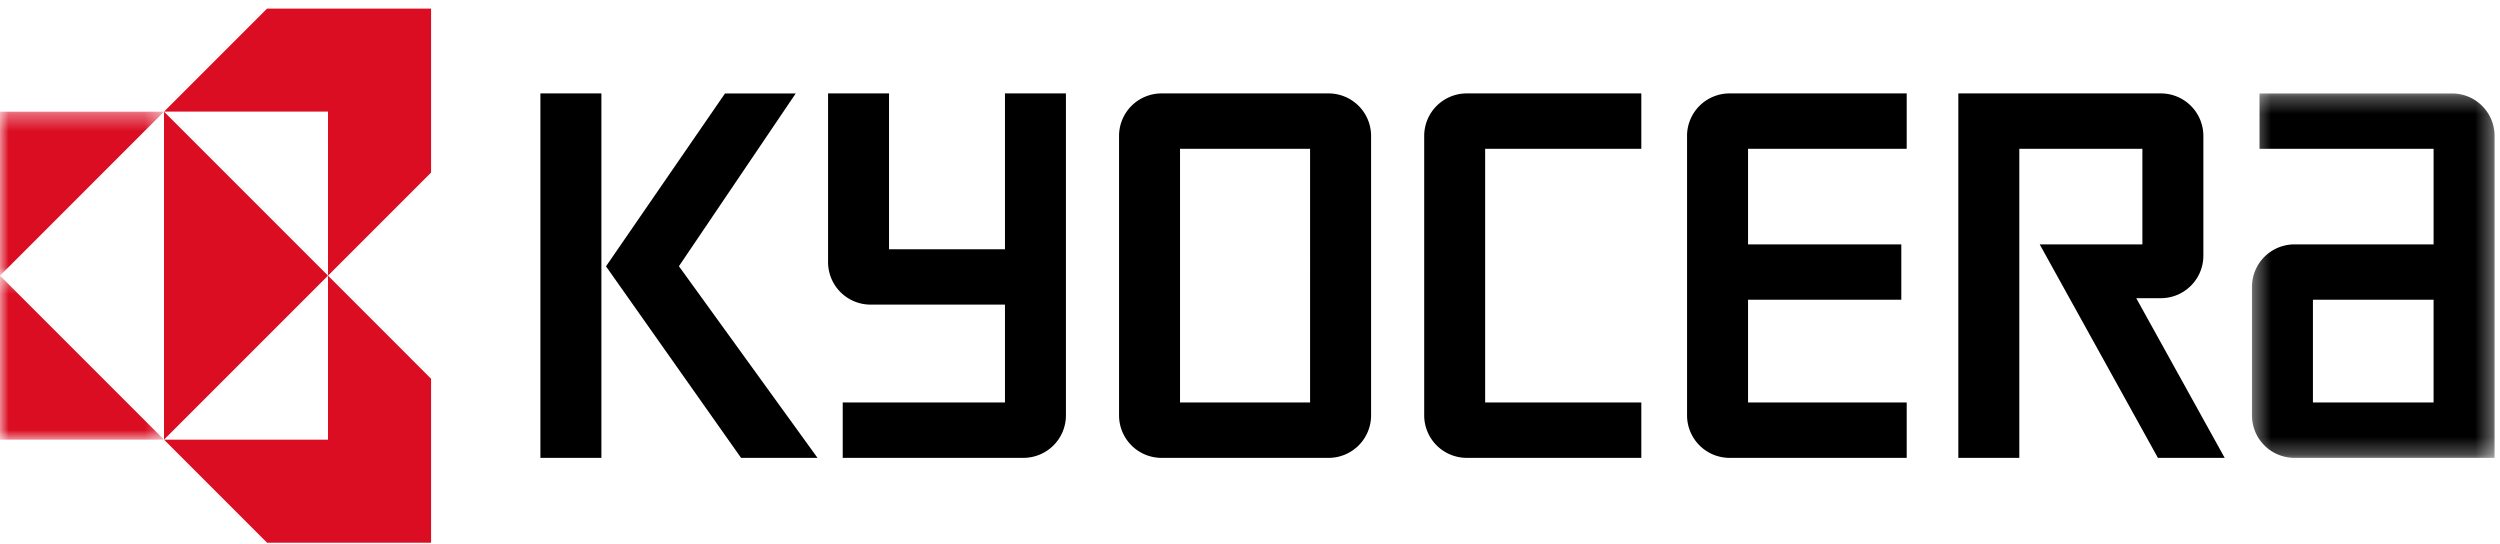
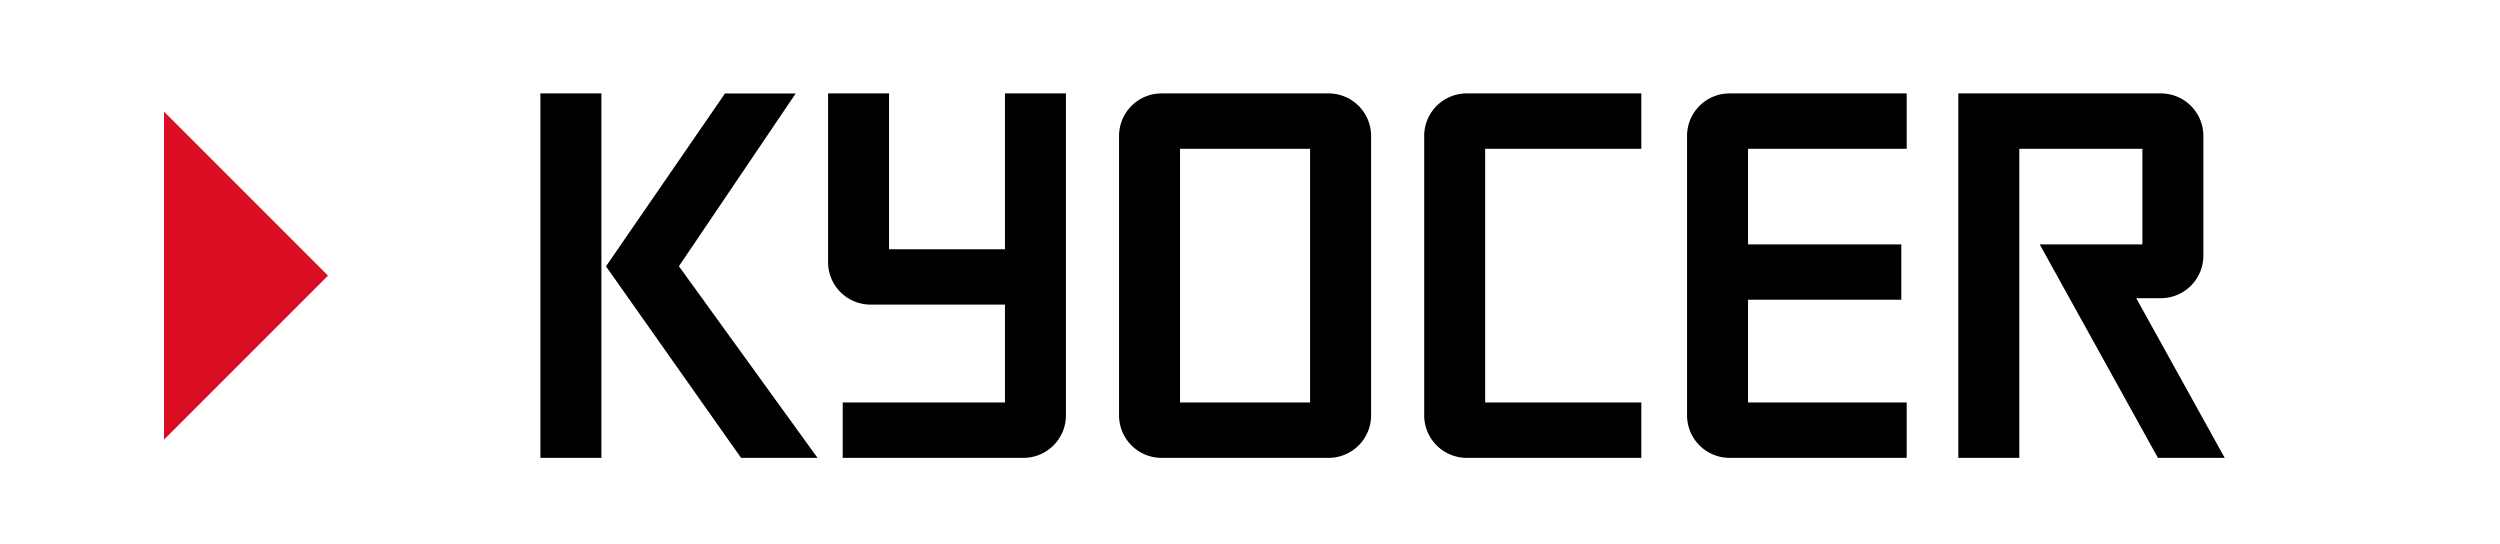
<svg xmlns="http://www.w3.org/2000/svg" xmlns:xlink="http://www.w3.org/1999/xlink" width="147" height="32">
  <defs>
-     <path id="a" d="M14.642 21.72V.293H.375v21.429h14.267z" />
    <path id="c" d="M0 .355V10h9.644V.355H0z" />
-     <path id="e" d="M0 .423v9.644h9.644V.423z" />
  </defs>
  <g fill="none" fill-rule="evenodd">
-     <path fill="#000" d="M31.776 26.922h3.586V5.493h-3.586zM39.92 15.654l6.869-10.16h-4.158L35.632 15.66l7.942 11.262h4.496z" />
+     <path fill="#000" d="M31.776 26.922h3.586V5.493h-3.586M39.92 15.654l6.869-10.16h-4.158L35.632 15.66l7.942 11.262h4.496z" />
    <g transform="translate(132.04 5.201)">
      <mask id="b" fill="#fff">
        <use xlink:href="#a" />
      </mask>
-       <path d="M2.875 21.72h11.767V2.792a2.5 2.5 0 0 0-2.5-2.499H.82V3.55h10.235v5.619h-8.18a2.5 2.5 0 0 0-2.5 2.5v7.553a2.5 2.5 0 0 0 2.5 2.5zm1.086-3.255h7.094v-6.04H3.96v6.04z" fill="#000" mask="url(#b)" />
    </g>
    <path d="M127.058 5.493a2.5 2.5 0 0 1 2.5 2.5v7.04c0 1.38-1.12 2.5-2.5 2.5h-1.447l5.201 9.39h-3.927l-6.951-12.554h6.038V8.75h-7.236v18.171h-3.586V5.493h11.908zM99.198 7.993a2.5 2.5 0 0 1 2.5-2.5h10.416v3.258h-9.329v5.618h9.012v3.256h-9.012v6.041h9.329v3.256h-10.415a2.5 2.5 0 0 1-2.5-2.5V7.992zM83.743 7.993a2.5 2.5 0 0 1 2.5-2.5h10.266v3.258h-9.182v14.915h9.182v3.256H86.243a2.5 2.5 0 0 1-2.5-2.5V7.992zM65.8 7.993a2.5 2.5 0 0 1 2.5-2.5h9.82a2.5 2.5 0 0 1 2.5 2.5v16.43a2.5 2.5 0 0 1-2.5 2.5H68.3a2.5 2.5 0 0 1-2.5-2.5V7.992zm3.585 15.673h7.648V8.751h-7.648v14.915zM48.69 15.41V5.493h3.585v9.162h6.817V5.493h3.585v18.929a2.5 2.5 0 0 1-2.5 2.5l-10.625.002v-3.258l9.54.001v-5.756H51.19a2.5 2.5 0 0 1-2.5-2.5" fill="#000" />
    <g transform="translate(0 6.21)">
      <mask id="d" fill="#fff">
        <use xlink:href="#c" />
      </mask>
-       <path fill="#DB0D23" mask="url(#d)" d="M9.644.355H0V10z" />
    </g>
    <g transform="translate(0 15.785)">
      <mask id="f" fill="#fff">
        <use xlink:href="#e" />
      </mask>
      <path fill="#DB0D23" mask="url(#f)" d="M9.644 10.067H0V.423z" />
    </g>
    <path fill="#DB0D23" d="M9.644 25.851l9.642-9.643-9.642-9.644z" />
-     <path fill="#DB0D23" d="M19.286 6.564H9.644l6.061-6.06h9.642v9.643l-6.06 6.06zM19.286 25.851H9.644l6.061 6.06h9.642V22.27l-6.06-6.061z" />
  </g>
</svg>